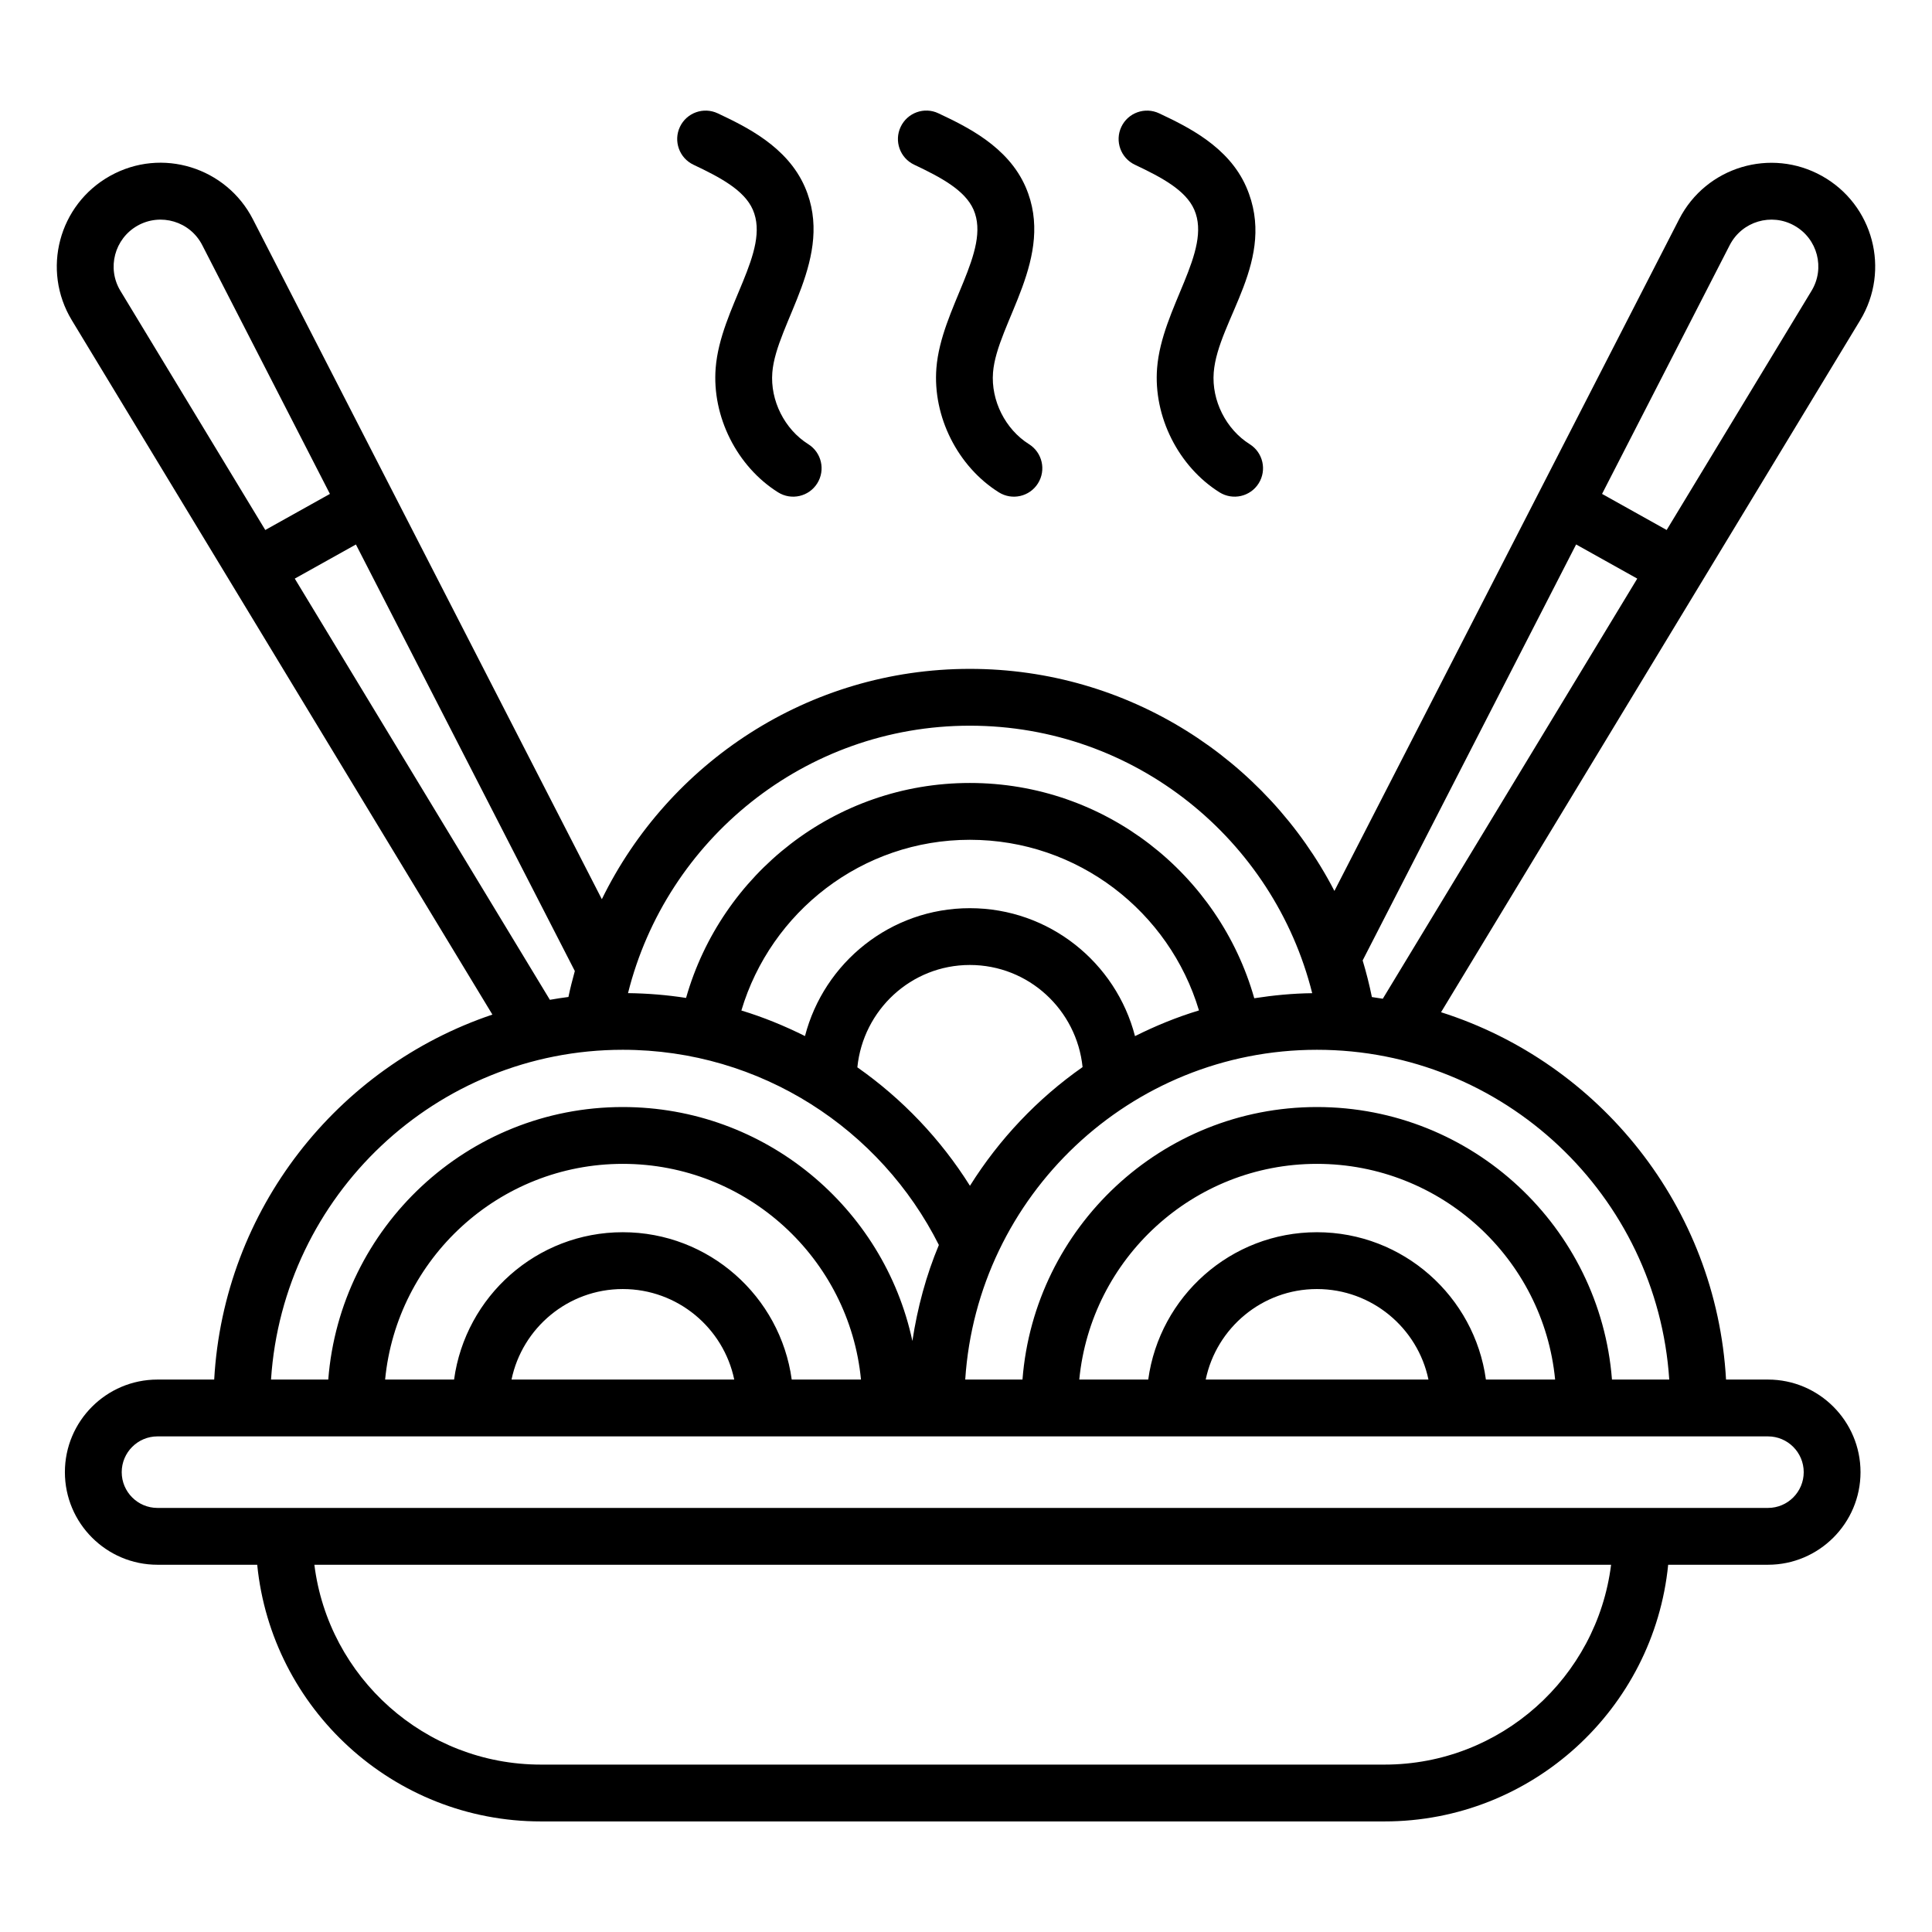
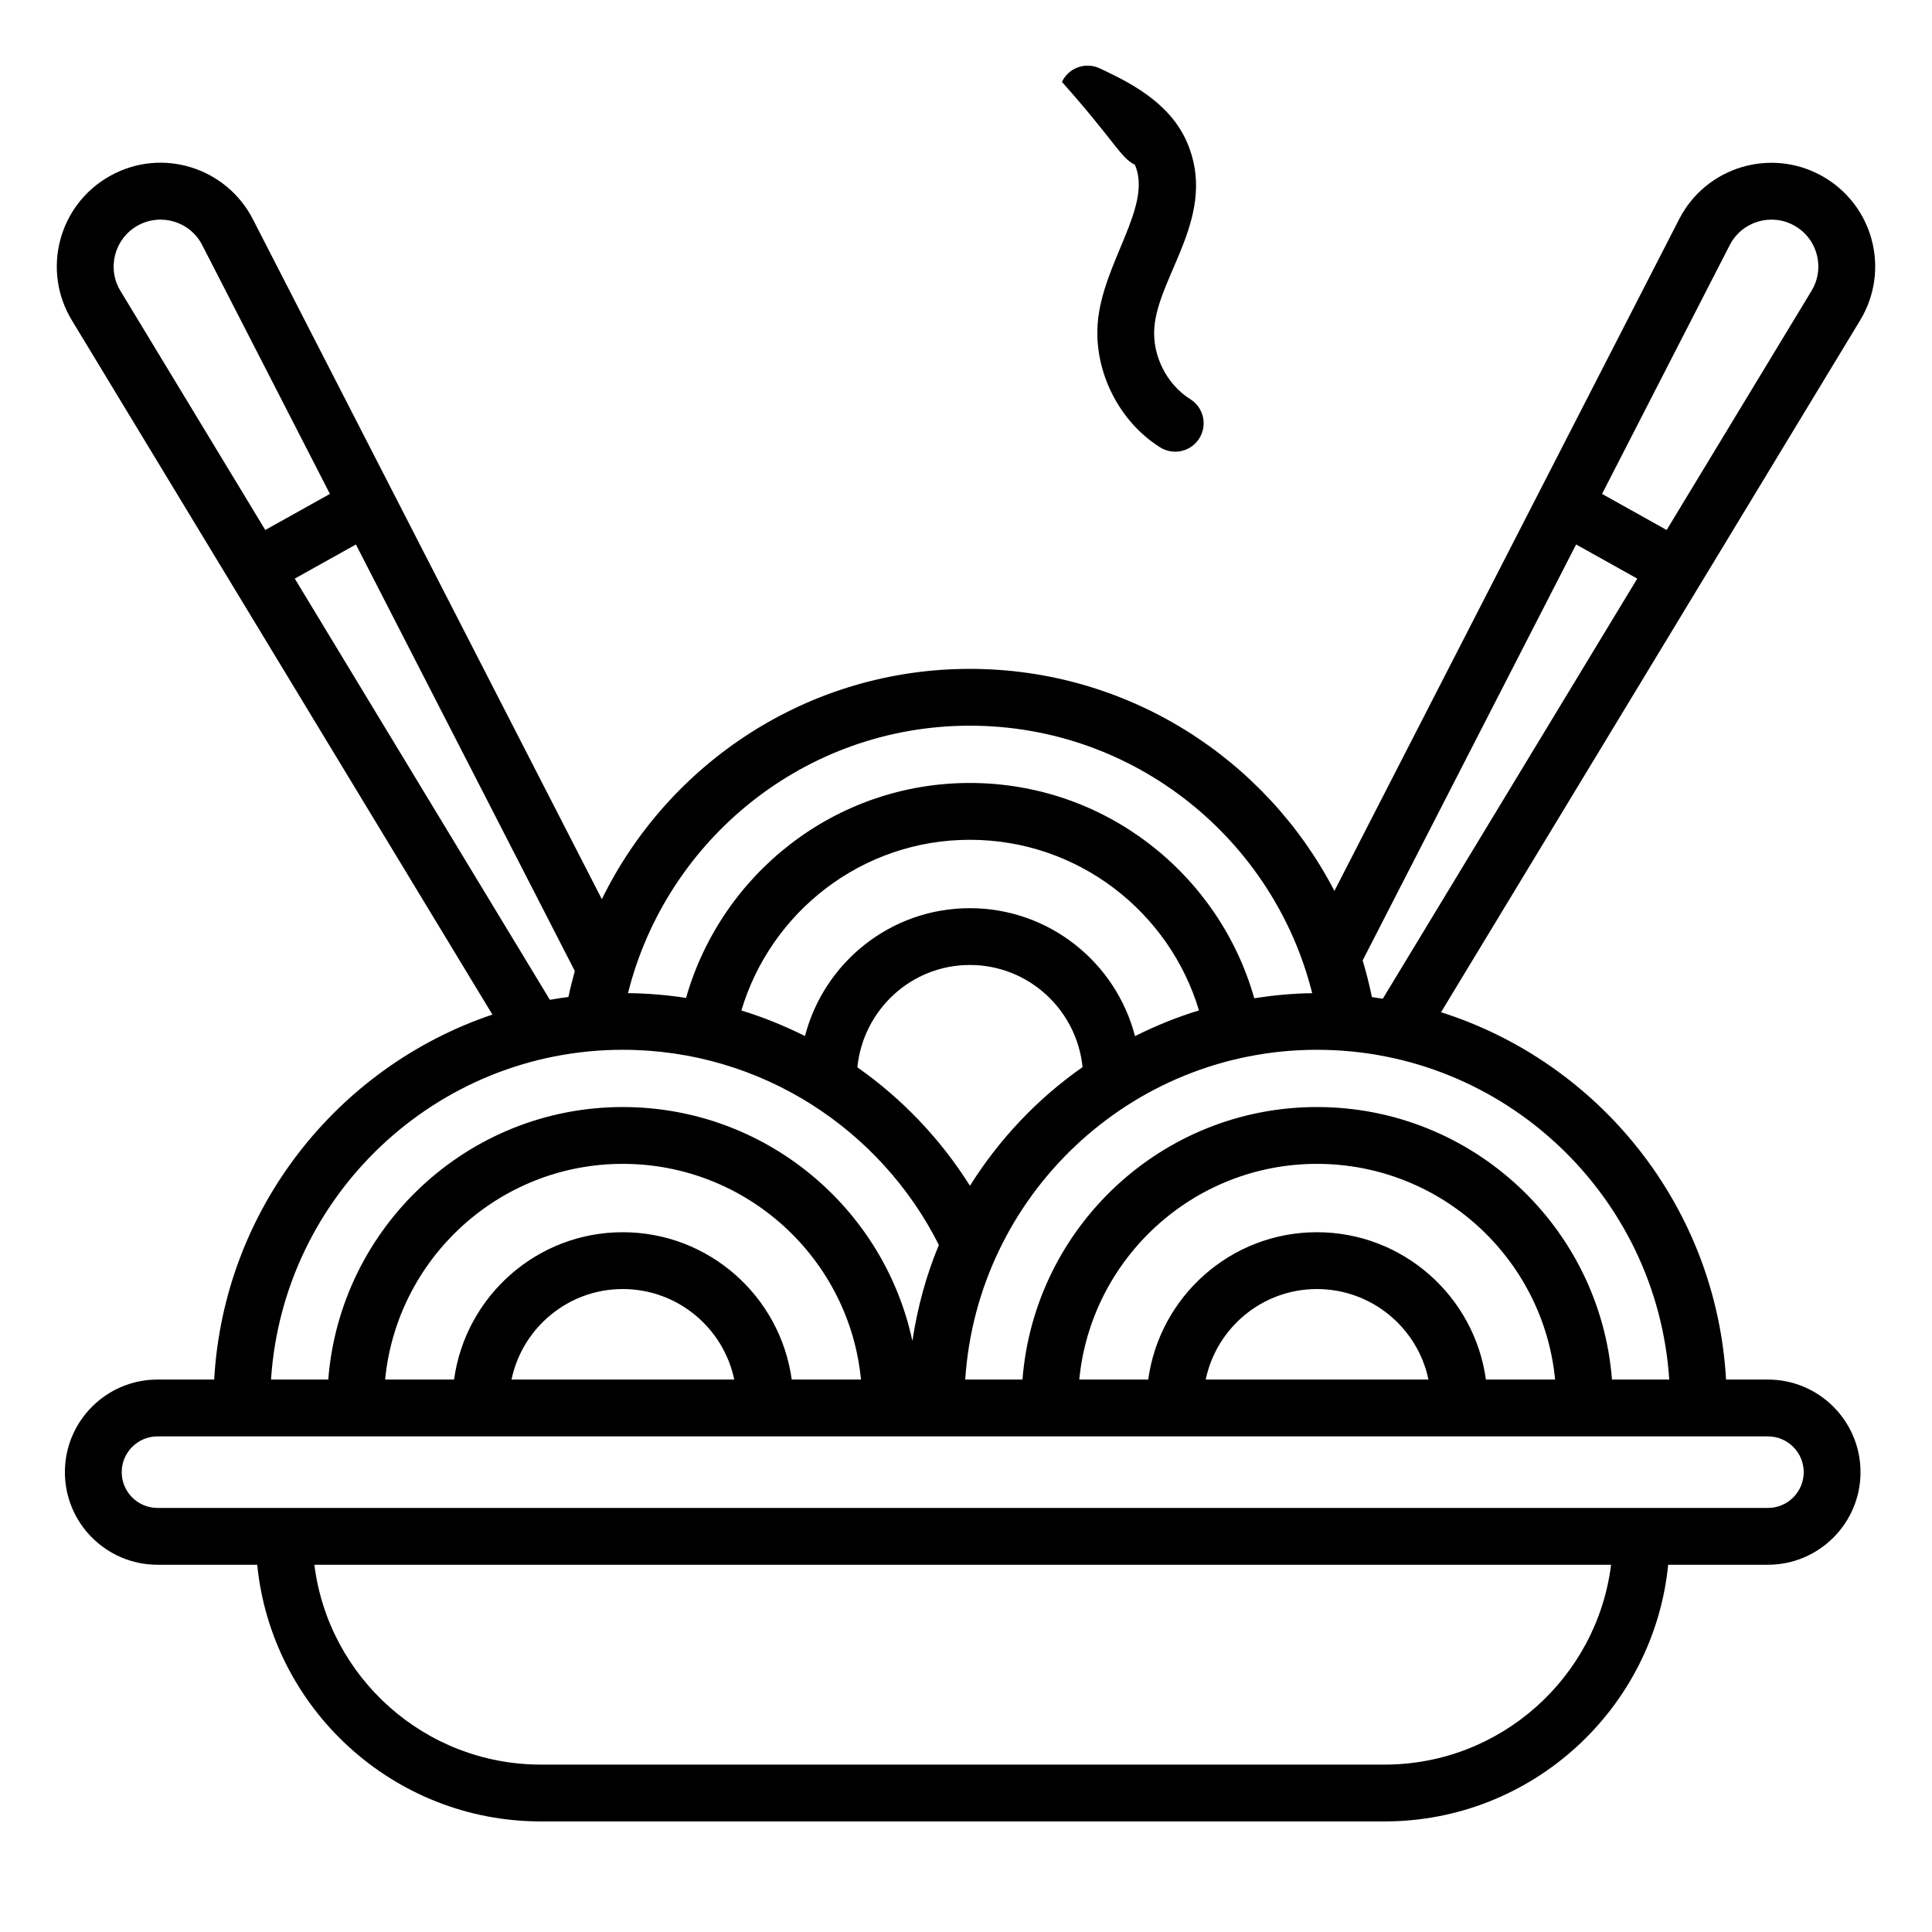
<svg xmlns="http://www.w3.org/2000/svg" height="100px" width="100px" fill="#000000" version="1.1" x="0px" y="0px" viewBox="0 0 68 68" enable-background="new 0 0 68 68" xml:space="preserve">
  <g>
    <g>
      <path d="M62.227,48.556h-1.476c-0.342-6.073-4.447-11.155-10.031-12.929l14.751-24.354    c1.072-1.771,0.464-4.069-1.343-5.079c-1.796-1.004-4.079-0.327-5.027,1.52L46.967,31.358    c-2.402-4.638-7.252-7.816-12.832-7.816c-5.687,0-10.607,3.313-12.952,8.107    c-1.484-2.892-0.552-1.075-12.284-23.936c-0.93-1.81-3.194-2.545-5.028-1.52    C2.066,7.203,1.456,9.502,2.529,11.273l14.802,24.437C11.871,37.549,7.876,42.567,7.539,48.556H5.542    c-1.797,0-3.258,1.462-3.258,3.259s1.461,3.259,3.258,3.259h3.511c0.504,5.065,4.788,9.034,9.983,9.034h29.695    c5.196,0,9.48-3.969,9.983-9.034h3.512c1.796,0,3.258-1.462,3.258-3.259S64.023,48.556,62.227,48.556z     M58.752,48.556h-2.016c-0.418-5.357-4.911-9.592-10.384-9.592c-5.463,0-9.947,4.234-10.364,9.592h-2.015    c0.422-6.469,5.805-11.607,12.379-11.607C52.937,36.949,58.328,42.087,58.752,48.556z M52.299,48.556    c-0.4-2.923-2.912-5.186-5.948-5.186c-3.031,0-5.538,2.262-5.937,5.186h-2.427    c0.411-4.254,4.004-7.592,8.364-7.592c4.37,0,7.973,3.338,8.384,7.592H52.299z M50.277,48.556h-7.84    c0.377-1.816,1.988-3.186,3.914-3.186C48.283,45.37,49.899,46.74,50.277,48.556z M27.866,48.556    c-0.4-2.923-2.91-5.186-5.947-5.186c-3.031,0-5.538,2.262-5.937,5.186h-2.427    c0.411-4.254,4.004-7.592,8.365-7.592c4.371,0,7.973,3.338,8.384,7.592H27.866z M25.843,48.556h-7.839    c0.377-1.816,1.989-3.186,3.915-3.186C23.85,45.37,25.465,46.74,25.843,48.556z M39.948,36.468    c-0.668-2.585-3.017-4.503-5.813-4.503c-2.79,0-5.134,1.917-5.802,4.501c-0.716-0.357-1.462-0.664-2.239-0.9    c1.035-3.468,4.24-6.008,8.041-6.008c3.81,0,7.027,2.538,8.065,6.006C41.417,35.8,40.668,36.108,39.948,36.468    z M34.135,33.964c2.072,0,3.761,1.581,3.968,3.594c-1.586,1.111-2.933,2.534-3.964,4.178    c-1.03-1.641-2.38-3.059-3.963-4.17C30.38,35.549,32.067,33.964,34.135,33.964z M63.153,7.94    c0.825,0.461,1.088,1.504,0.607,2.296l-5.099,8.418l-2.274-1.27l4.493-8.755    C61.315,7.784,62.351,7.49,63.153,7.94z M55.474,19.163l2.152,1.202l-8.956,14.787    c-0.128-0.021-0.256-0.041-0.384-0.059c-0.089-0.437-0.198-0.867-0.325-1.289L55.474,19.163z M34.135,25.542    c5.819,0,10.699,4.017,12.05,9.415c-0.694,0.008-1.372,0.075-2.039,0.178c-1.238-4.364-5.247-7.577-10.011-7.577    c-4.751,0-8.748,3.208-9.988,7.566c-0.667-0.104-1.349-0.16-2.043-0.169    C23.453,29.558,28.326,25.542,34.135,25.542z M4.846,7.94c0.81-0.452,1.843-0.151,2.273,0.689l4.493,8.755    l-2.275,1.27l-5.099-8.418C3.755,9.439,4.029,8.398,4.846,7.94z M10.375,20.365l2.152-1.201l7.705,15.013    c-0.082,0.302-0.162,0.604-0.225,0.913c-0.219,0.029-0.437,0.061-0.653,0.1L10.375,20.365z M21.919,36.949    c4.863,0,9.081,2.801,11.126,6.87c-0.446,1.066-0.753,2.202-0.932,3.379c-1.004-4.698-5.191-8.234-10.194-8.234    c-5.463,0-9.947,4.234-10.365,9.592H9.539C9.961,42.087,15.344,36.949,21.919,36.949z M48.732,62.108H19.037    c-4.091,0-7.479-3.074-7.972-7.034h45.64C56.211,59.033,52.824,62.108,48.732,62.108z M62.227,53.074    c-10.564,0-46.217,0-56.685,0c-0.694,0-1.258-0.565-1.258-1.259s0.565-1.259,1.258-1.259h56.685    c0.693,0,1.258,0.565,1.258,1.259S62.921,53.074,62.227,53.074z" />
-       <path d="M24.407,5.798c0.93,0.44,1.789,0.892,2.09,1.583c0.638,1.471-1.14,3.443-1.308,5.575    c-0.134,1.705,0.749,3.463,2.196,4.372c0.472,0.295,1.087,0.15,1.379-0.315    c0.294-0.468,0.153-1.085-0.315-1.379c-0.835-0.524-1.344-1.538-1.266-2.522    c0.137-1.746,2.217-4.065,1.147-6.528c-0.625-1.438-2.095-2.134-3.068-2.595    c-0.499-0.235-1.095-0.023-1.331,0.477C23.695,4.965,23.909,5.562,24.407,5.798z" />
-       <path d="M32.176,5.797c0.93,0.44,1.789,0.894,2.09,1.584c0.631,1.455-1.141,3.466-1.308,5.575    c-0.134,1.706,0.749,3.463,2.197,4.372c0.467,0.293,1.084,0.154,1.378-0.315c0.294-0.468,0.153-1.085-0.315-1.379    c-0.835-0.524-1.344-1.538-1.267-2.522c0.137-1.746,2.217-4.065,1.148-6.53    c-0.625-1.437-2.095-2.133-3.068-2.593C32.533,3.75,31.936,3.966,31.7,4.466    C31.464,4.965,31.677,5.561,32.176,5.797z" />
-       <path d="M39.944,5.798c0.93,0.44,1.789,0.892,2.09,1.583c0.635,1.462-1.141,3.45-1.308,5.575    c-0.134,1.705,0.749,3.463,2.196,4.372c0.474,0.295,1.088,0.149,1.379-0.315    c0.294-0.468,0.153-1.085-0.315-1.379c-0.835-0.524-1.344-1.538-1.267-2.522c0.146-1.861,2.257-3.975,1.147-6.528    c-0.625-1.438-2.095-2.134-3.068-2.595c-0.499-0.235-1.095-0.023-1.331,0.477    C39.232,4.965,39.445,5.562,39.944,5.798z" />
+       <path d="M39.944,5.798c0.635,1.462-1.141,3.45-1.308,5.575    c-0.134,1.705,0.749,3.463,2.196,4.372c0.474,0.295,1.088,0.149,1.379-0.315    c0.294-0.468,0.153-1.085-0.315-1.379c-0.835-0.524-1.344-1.538-1.267-2.522c0.146-1.861,2.257-3.975,1.147-6.528    c-0.625-1.438-2.095-2.134-3.068-2.595c-0.499-0.235-1.095-0.023-1.331,0.477    C39.232,4.965,39.445,5.562,39.944,5.798z" />
    </g>
  </g>
</svg>